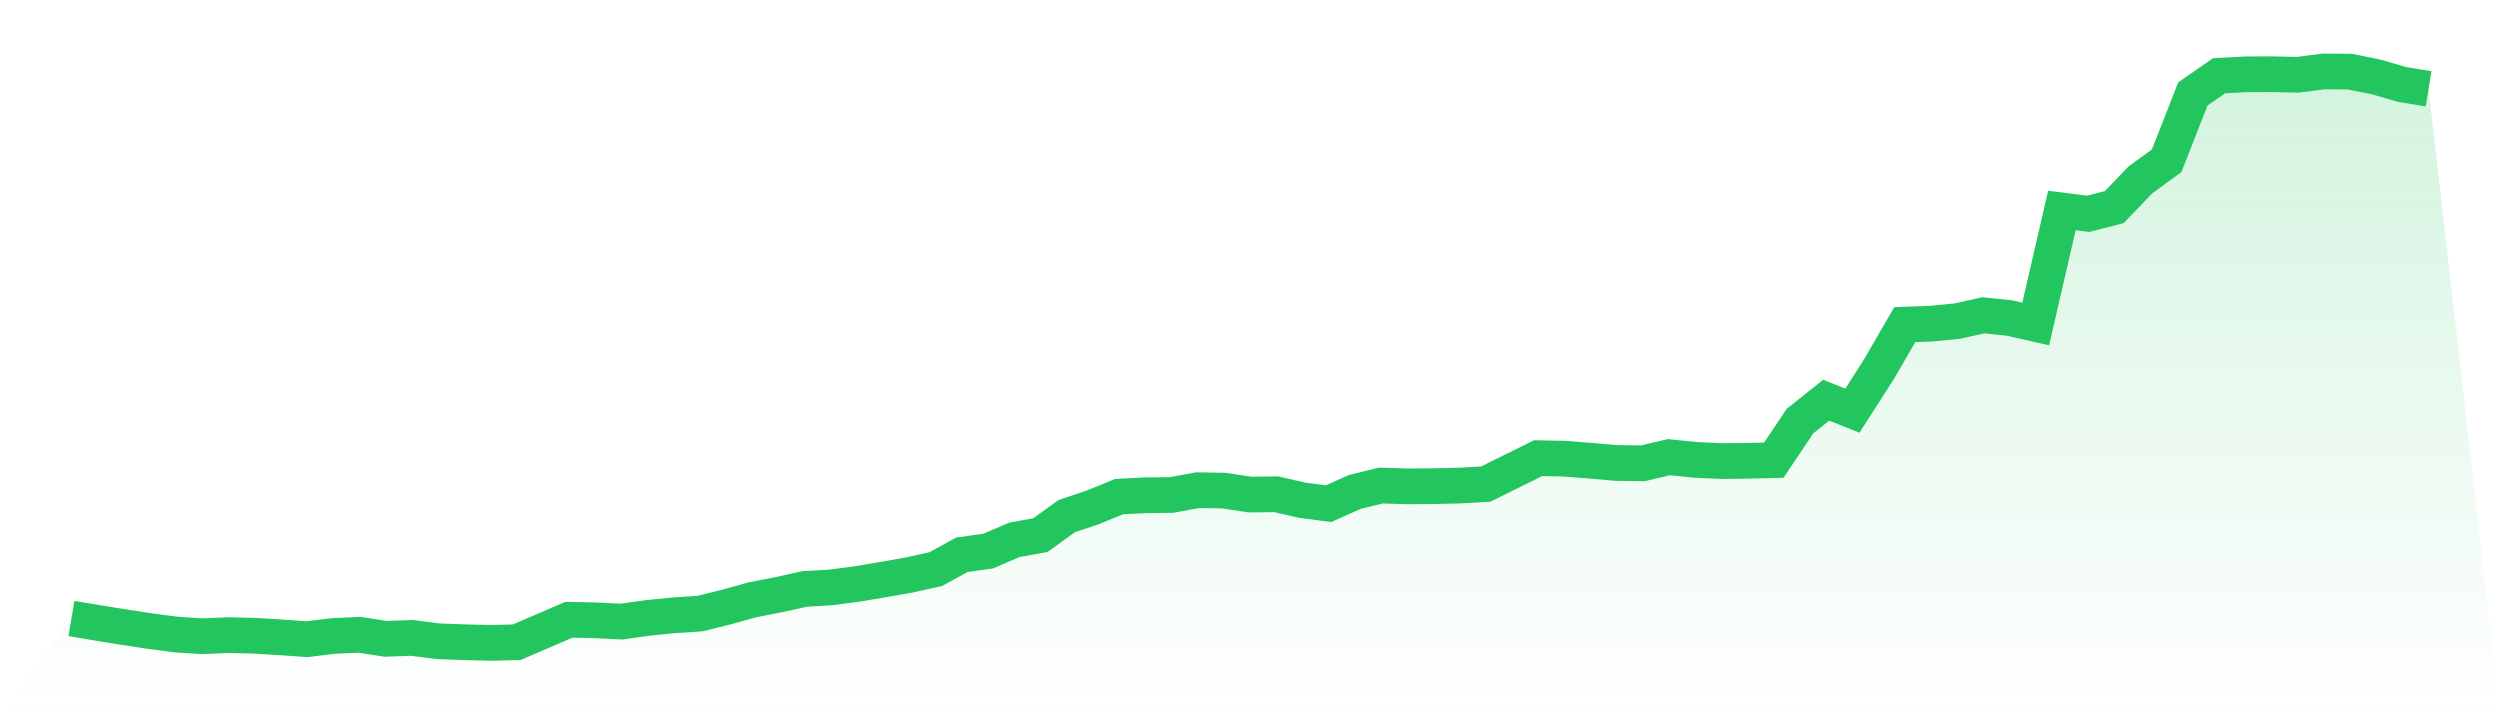
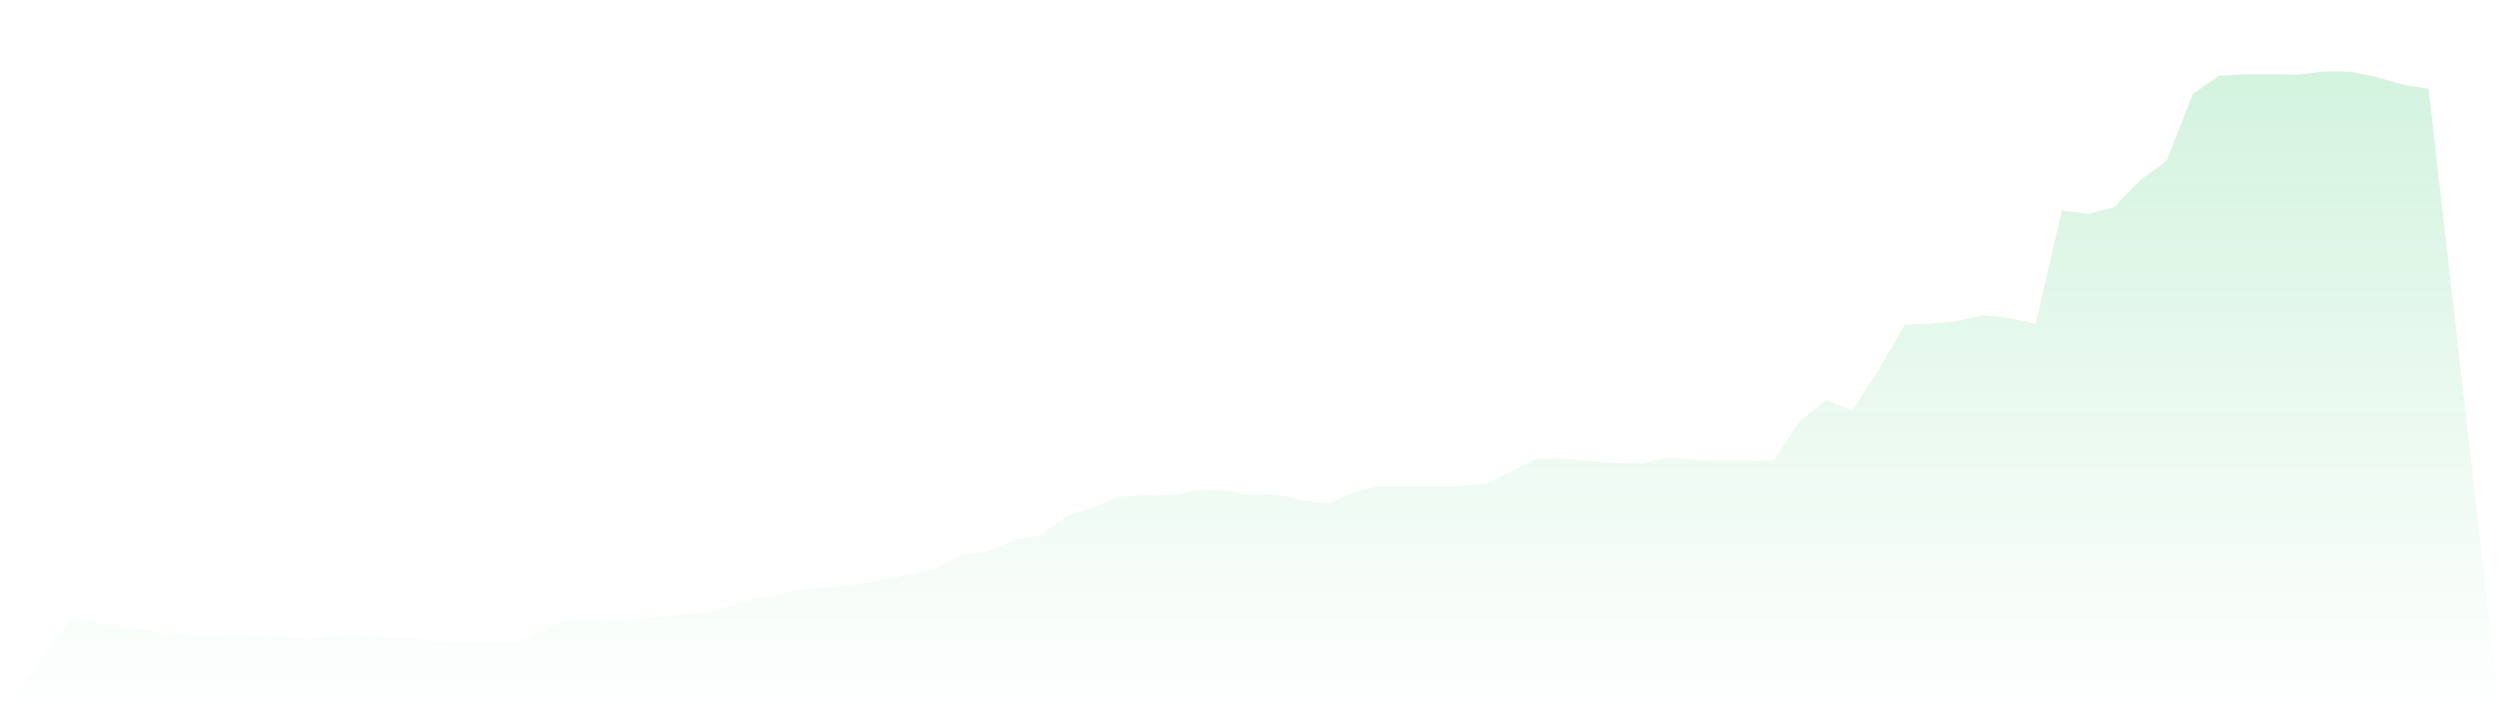
<svg xmlns="http://www.w3.org/2000/svg" viewBox="0 0 140 40">
  <defs>
    <linearGradient id="gradient" x1="0" x2="0" y1="0" y2="1">
      <stop offset="0%" stop-color="#22c55e" stop-opacity="0.2" />
      <stop offset="100%" stop-color="#22c55e" stop-opacity="0" />
    </linearGradient>
  </defs>
  <path d="M4,34.636 L4,34.636 L5.467,34.882 L6.933,35.119 L8.4,35.343 L9.867,35.535 L11.333,35.63 L12.8,35.565 L14.267,35.602 L15.733,35.692 L17.2,35.794 L18.667,35.614 L20.133,35.548 L21.6,35.775 L23.067,35.723 L24.533,35.91 L26,35.965 L27.467,36 L28.933,35.966 L30.4,35.335 L31.867,34.704 L33.333,34.738 L34.8,34.81 L36.267,34.604 L37.733,34.457 L39.2,34.362 L40.667,33.997 L42.133,33.591 L43.6,33.303 L45.067,32.981 L46.533,32.895 L48,32.702 L49.467,32.454 L50.933,32.196 L52.4,31.87 L53.867,31.068 L55.333,30.862 L56.8,30.232 L58.267,29.966 L59.733,28.903 L61.2,28.412 L62.667,27.81 L64.133,27.736 L65.6,27.72 L67.067,27.451 L68.533,27.473 L70,27.696 L71.467,27.678 L72.933,28.014 L74.4,28.205 L75.867,27.549 L77.333,27.19 L78.8,27.235 L80.267,27.225 L81.733,27.192 L83.2,27.11 L84.667,26.383 L86.133,25.657 L87.6,25.686 L89.067,25.802 L90.533,25.928 L92,25.944 L93.467,25.602 L94.933,25.752 L96.4,25.82 L97.867,25.805 L99.333,25.77 L100.8,23.58 L102.267,22.411 L103.733,22.997 L105.2,20.709 L106.667,18.18 L108.133,18.126 L109.6,17.982 L111.067,17.657 L112.533,17.81 L114,18.142 L115.467,11.786 L116.933,11.974 L118.4,11.597 L119.867,10.069 L121.333,9.003 L122.8,5.261 L124.267,4.242 L125.733,4.164 L127.2,4.156 L128.667,4.188 L130.133,4 L131.6,4.013 L133.067,4.309 L134.533,4.734 L136,4.974 L140,40 L0,40 z" fill="url(#gradient)" />
-   <path d="M4,34.636 L4,34.636 L5.467,34.882 L6.933,35.119 L8.4,35.343 L9.867,35.535 L11.333,35.63 L12.8,35.565 L14.267,35.602 L15.733,35.692 L17.2,35.794 L18.667,35.614 L20.133,35.548 L21.6,35.775 L23.067,35.723 L24.533,35.91 L26,35.965 L27.467,36 L28.933,35.966 L30.4,35.335 L31.867,34.704 L33.333,34.738 L34.8,34.81 L36.267,34.604 L37.733,34.457 L39.2,34.362 L40.667,33.997 L42.133,33.591 L43.6,33.303 L45.067,32.981 L46.533,32.895 L48,32.702 L49.467,32.454 L50.933,32.196 L52.4,31.87 L53.867,31.068 L55.333,30.862 L56.8,30.232 L58.267,29.966 L59.733,28.903 L61.2,28.412 L62.667,27.81 L64.133,27.736 L65.6,27.72 L67.067,27.451 L68.533,27.473 L70,27.696 L71.467,27.678 L72.933,28.014 L74.4,28.205 L75.867,27.549 L77.333,27.19 L78.8,27.235 L80.267,27.225 L81.733,27.192 L83.2,27.11 L84.667,26.383 L86.133,25.657 L87.6,25.686 L89.067,25.802 L90.533,25.928 L92,25.944 L93.467,25.602 L94.933,25.752 L96.4,25.82 L97.867,25.805 L99.333,25.77 L100.8,23.58 L102.267,22.411 L103.733,22.997 L105.2,20.709 L106.667,18.18 L108.133,18.126 L109.6,17.982 L111.067,17.657 L112.533,17.81 L114,18.142 L115.467,11.786 L116.933,11.974 L118.4,11.597 L119.867,10.069 L121.333,9.003 L122.8,5.261 L124.267,4.242 L125.733,4.164 L127.2,4.156 L128.667,4.188 L130.133,4 L131.6,4.013 L133.067,4.309 L134.533,4.734 L136,4.974" fill="none" stroke="#22c55e" stroke-width="2" />
</svg>